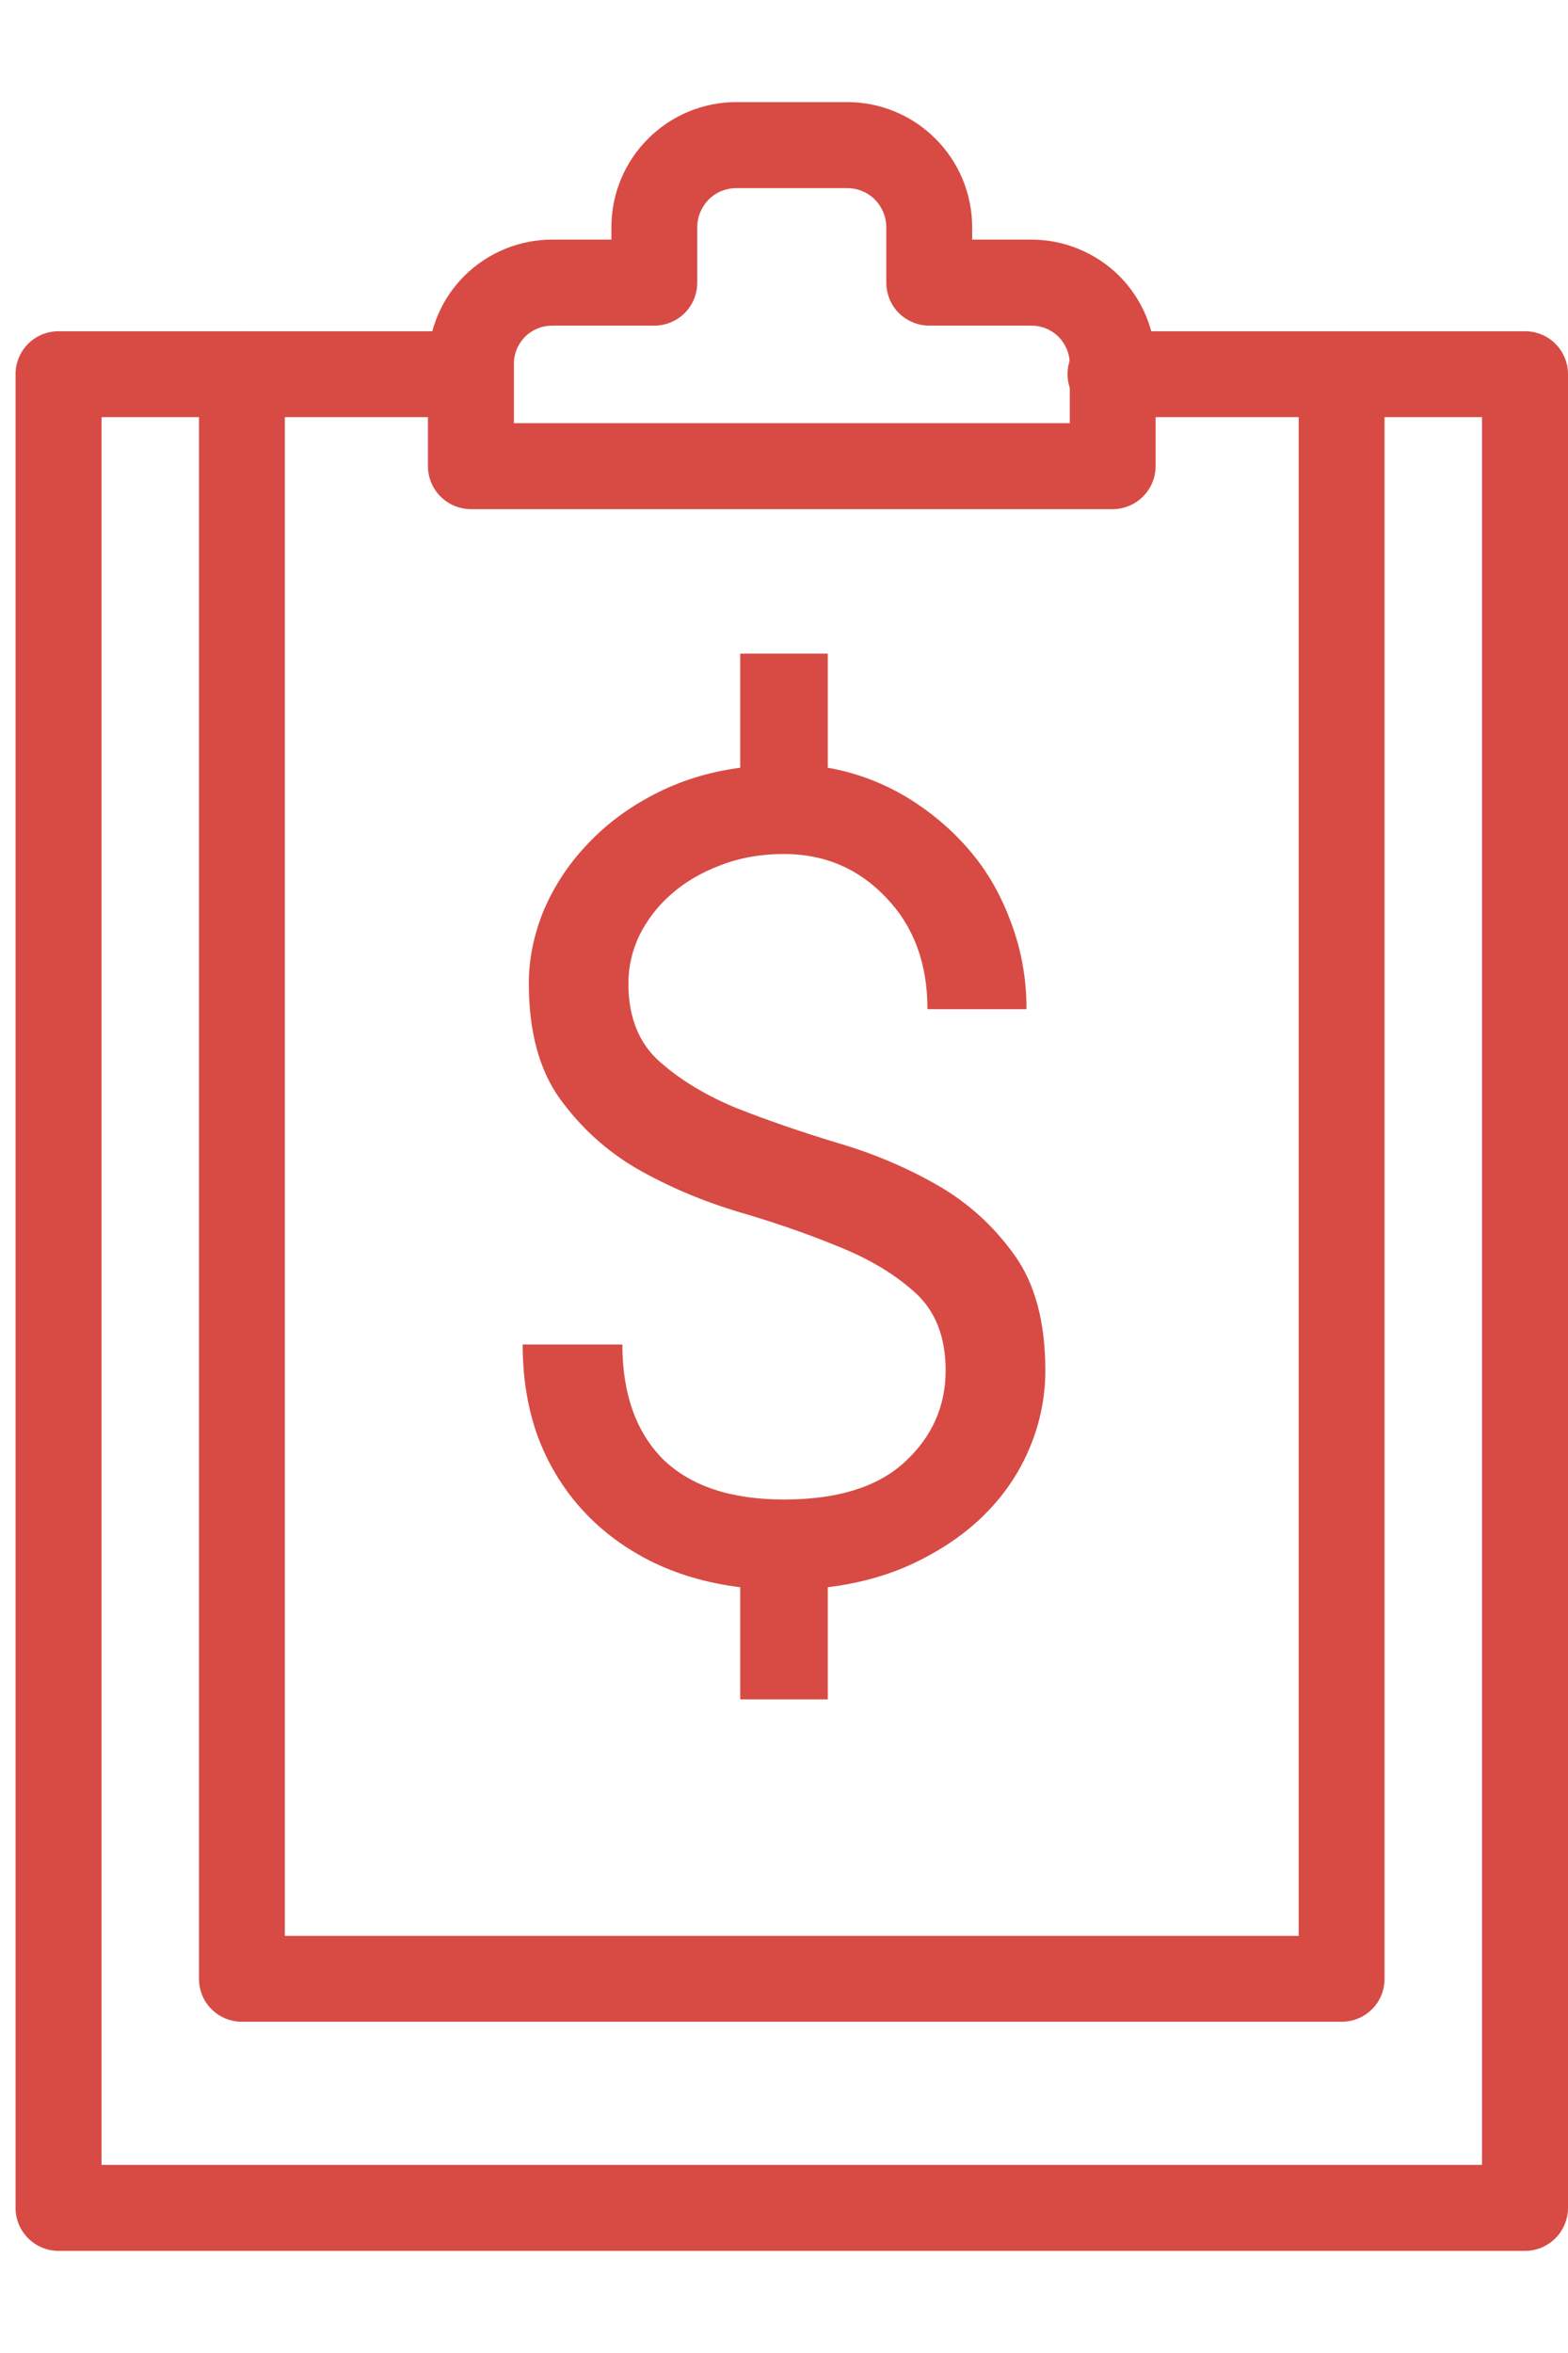
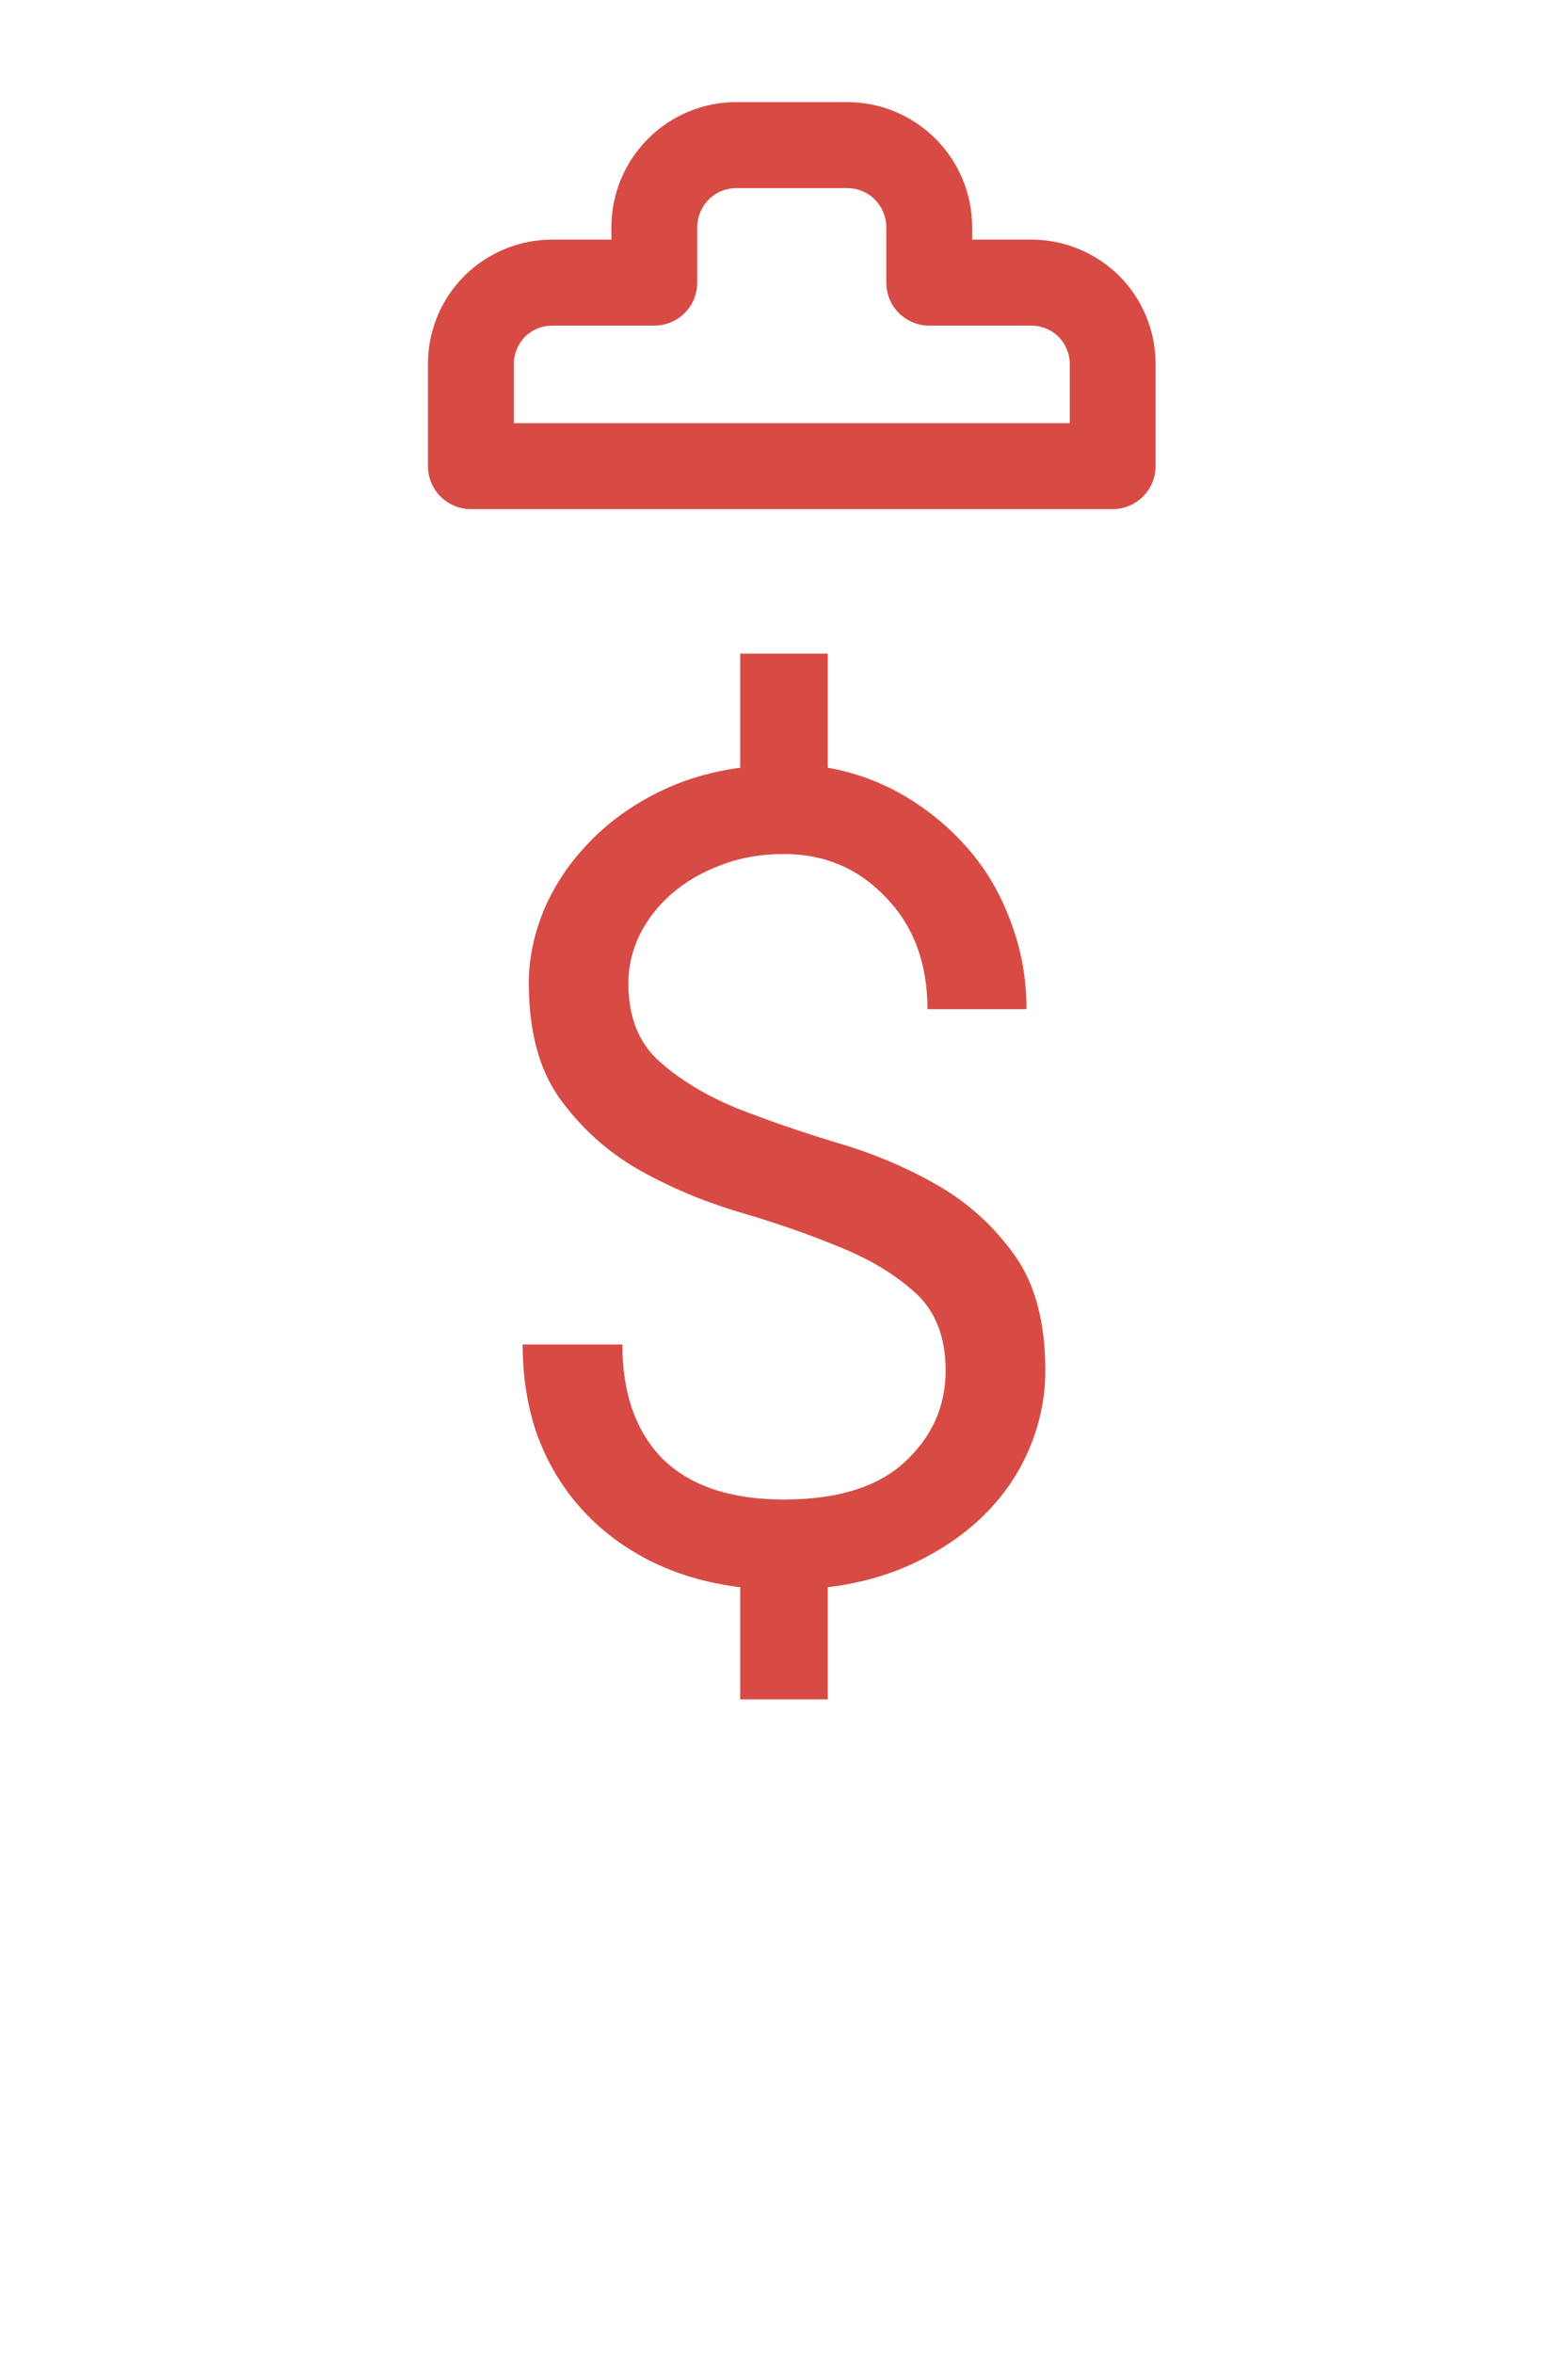
<svg xmlns="http://www.w3.org/2000/svg" width="12" height="18" viewBox="0 0 12 18" fill="none">
-   <path d="M11.671 17.219H0.448C0.361 17.219 0.277 17.184 0.215 17.122C0.154 17.061 0.119 16.977 0.119 16.89V2.862C0.119 2.775 0.154 2.692 0.215 2.63C0.277 2.568 0.361 2.534 0.448 2.534H3.574C3.661 2.534 3.745 2.568 3.807 2.63C3.868 2.692 3.903 2.775 3.903 2.862C3.903 2.95 3.868 3.033 3.807 3.095C3.745 3.156 3.661 3.191 3.574 3.191H0.777V16.561H11.342V3.191H8.499C8.412 3.191 8.328 3.156 8.266 3.095C8.205 3.033 8.17 2.95 8.17 2.862C8.17 2.775 8.205 2.692 8.266 2.63C8.328 2.568 8.412 2.534 8.499 2.534H11.671C11.758 2.534 11.842 2.568 11.904 2.63C11.965 2.692 12 2.775 12 2.862V16.89C12 16.977 11.965 17.061 11.904 17.122C11.842 17.184 11.758 17.219 11.671 17.219Z" fill="#D74B44" />
-   <path d="M10.267 15.466H1.852C1.764 15.466 1.681 15.432 1.619 15.37C1.557 15.309 1.523 15.225 1.523 15.138V2.862C1.523 2.775 1.557 2.692 1.619 2.63C1.681 2.568 1.764 2.534 1.852 2.534C1.939 2.534 2.022 2.568 2.084 2.63C2.146 2.692 2.18 2.775 2.18 2.862V14.809H9.939V2.862C9.939 2.775 9.973 2.692 10.035 2.63C10.097 2.568 10.18 2.534 10.267 2.534C10.355 2.534 10.438 2.568 10.5 2.63C10.562 2.692 10.596 2.775 10.596 2.862V15.138C10.596 15.225 10.562 15.309 10.5 15.37C10.438 15.432 10.355 15.466 10.267 15.466Z" fill="#D74B44" />
  <path d="M8.515 3.895H3.604C3.517 3.895 3.433 3.86 3.371 3.798C3.31 3.737 3.275 3.653 3.275 3.566V2.78C3.276 2.529 3.376 2.288 3.554 2.11C3.733 1.933 3.974 1.833 4.225 1.833H4.679V1.738C4.679 1.484 4.78 1.241 4.959 1.062C5.138 0.882 5.382 0.781 5.635 0.781H6.484C6.737 0.781 6.981 0.882 7.16 1.062C7.339 1.241 7.44 1.484 7.44 1.738V1.833H7.894C8.145 1.833 8.386 1.933 8.565 2.11C8.743 2.288 8.843 2.529 8.844 2.78V3.566C8.844 3.653 8.809 3.737 8.748 3.798C8.686 3.86 8.602 3.895 8.515 3.895ZM3.933 3.237H8.187V2.78C8.186 2.703 8.154 2.63 8.1 2.575C8.045 2.521 7.971 2.491 7.894 2.491H7.112C7.024 2.491 6.941 2.456 6.879 2.395C6.817 2.333 6.783 2.249 6.783 2.162V1.738C6.783 1.659 6.751 1.583 6.695 1.526C6.639 1.47 6.563 1.439 6.484 1.439H5.635C5.556 1.439 5.48 1.47 5.424 1.526C5.368 1.583 5.336 1.659 5.336 1.738V2.162C5.336 2.249 5.302 2.333 5.24 2.395C5.178 2.456 5.095 2.491 5.008 2.491H4.225C4.148 2.491 4.074 2.521 4.019 2.575C3.965 2.63 3.933 2.703 3.933 2.78V3.237Z" fill="#D74B44" />
  <path d="M5.665 12.142C5.405 12.11 5.171 12.04 4.963 11.934C4.758 11.828 4.585 11.695 4.442 11.534C4.299 11.373 4.189 11.188 4.112 10.979C4.037 10.767 4 10.536 4 10.285H4.763C4.763 10.661 4.867 10.954 5.074 11.163C5.285 11.368 5.594 11.471 6 11.471C6.406 11.471 6.713 11.377 6.921 11.187C7.132 10.994 7.237 10.759 7.237 10.483C7.237 10.226 7.158 10.026 7 9.885C6.842 9.743 6.645 9.626 6.409 9.533C6.174 9.436 5.918 9.348 5.642 9.268C5.366 9.184 5.11 9.075 4.874 8.94C4.642 8.805 4.445 8.626 4.284 8.404C4.126 8.183 4.047 7.888 4.047 7.522C4.047 7.339 4.084 7.156 4.158 6.972C4.236 6.786 4.346 6.617 4.488 6.466C4.631 6.312 4.802 6.183 5 6.08C5.202 5.974 5.423 5.905 5.665 5.873V5H6.335V5.873C6.552 5.911 6.753 5.987 6.94 6.099C7.126 6.212 7.287 6.349 7.423 6.509C7.56 6.67 7.665 6.855 7.74 7.064C7.817 7.27 7.856 7.488 7.856 7.72H7.098C7.098 7.369 6.992 7.085 6.781 6.866C6.571 6.644 6.31 6.533 6 6.533C5.823 6.533 5.66 6.562 5.512 6.62C5.366 6.675 5.24 6.749 5.135 6.842C5.033 6.932 4.952 7.037 4.893 7.156C4.837 7.274 4.809 7.397 4.809 7.522C4.809 7.779 4.888 7.979 5.047 8.12C5.205 8.261 5.402 8.38 5.637 8.477C5.873 8.57 6.129 8.658 6.405 8.742C6.681 8.822 6.936 8.93 7.172 9.065C7.408 9.2 7.605 9.379 7.763 9.6C7.921 9.819 8 10.113 8 10.483C8 10.685 7.961 10.88 7.884 11.066C7.809 11.249 7.701 11.415 7.558 11.563C7.415 11.711 7.24 11.836 7.033 11.939C6.828 12.042 6.595 12.11 6.335 12.142V13H5.665V12.142Z" fill="#D74B44" />
</svg>